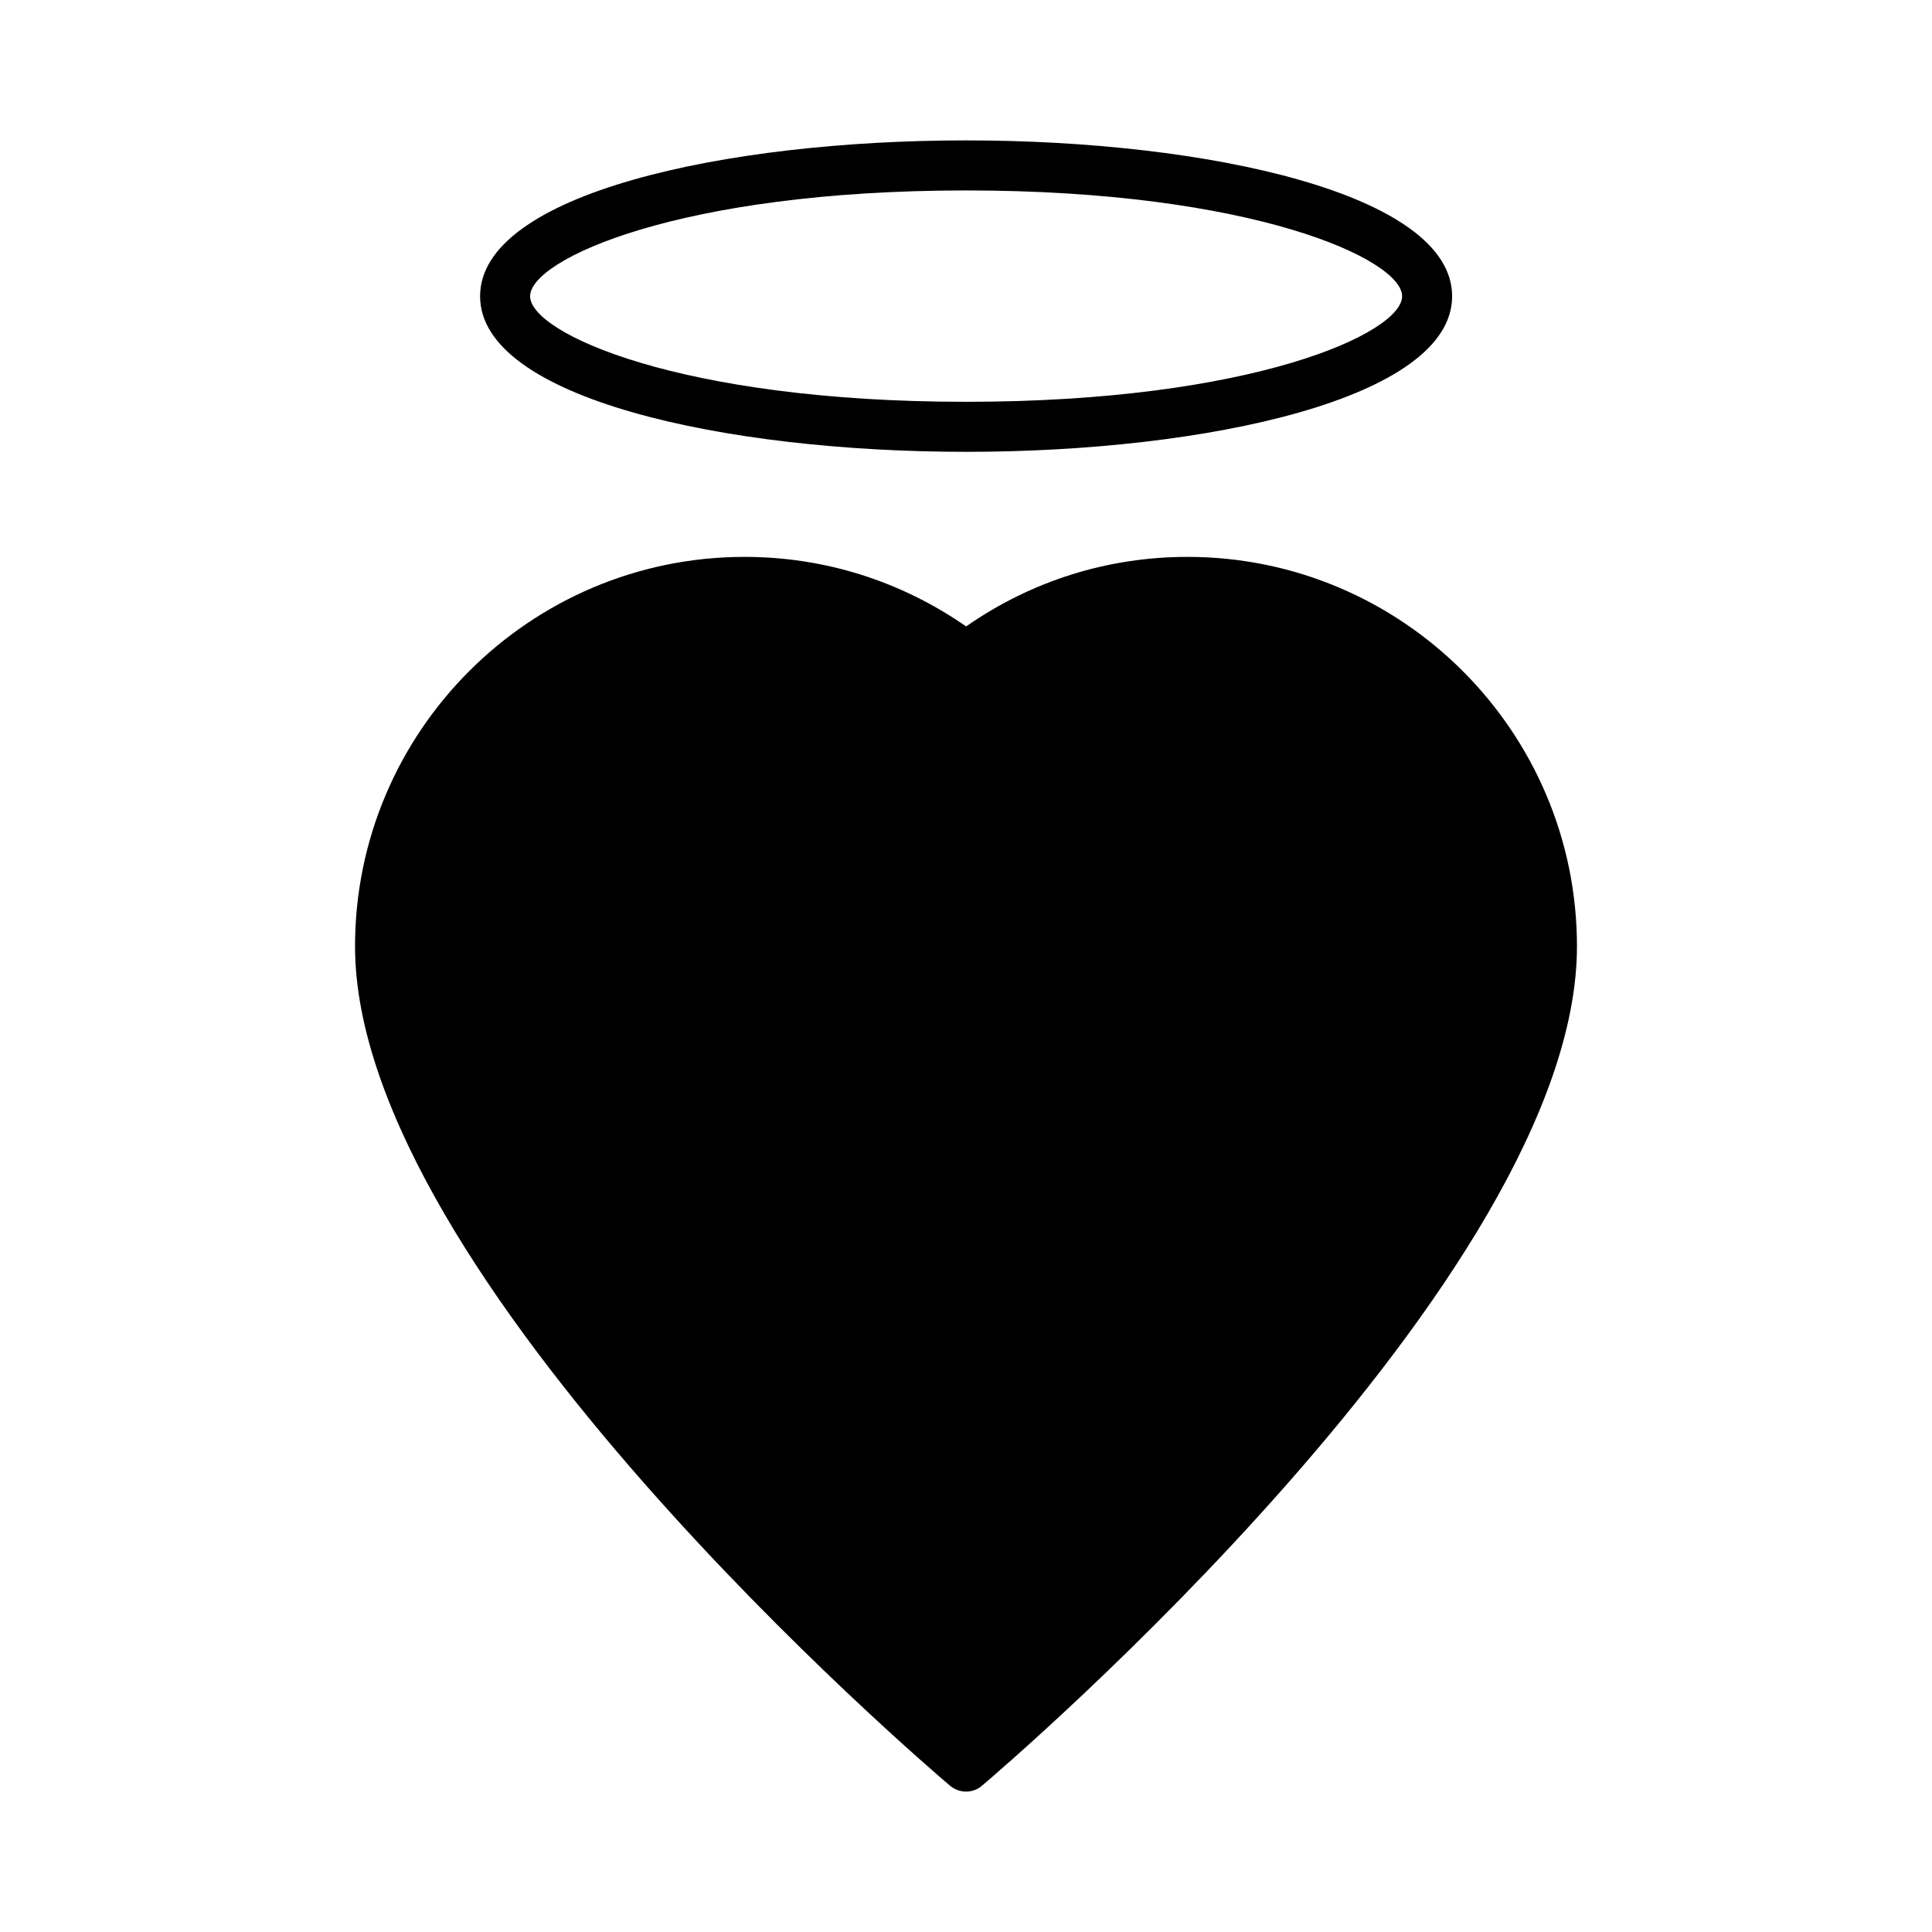
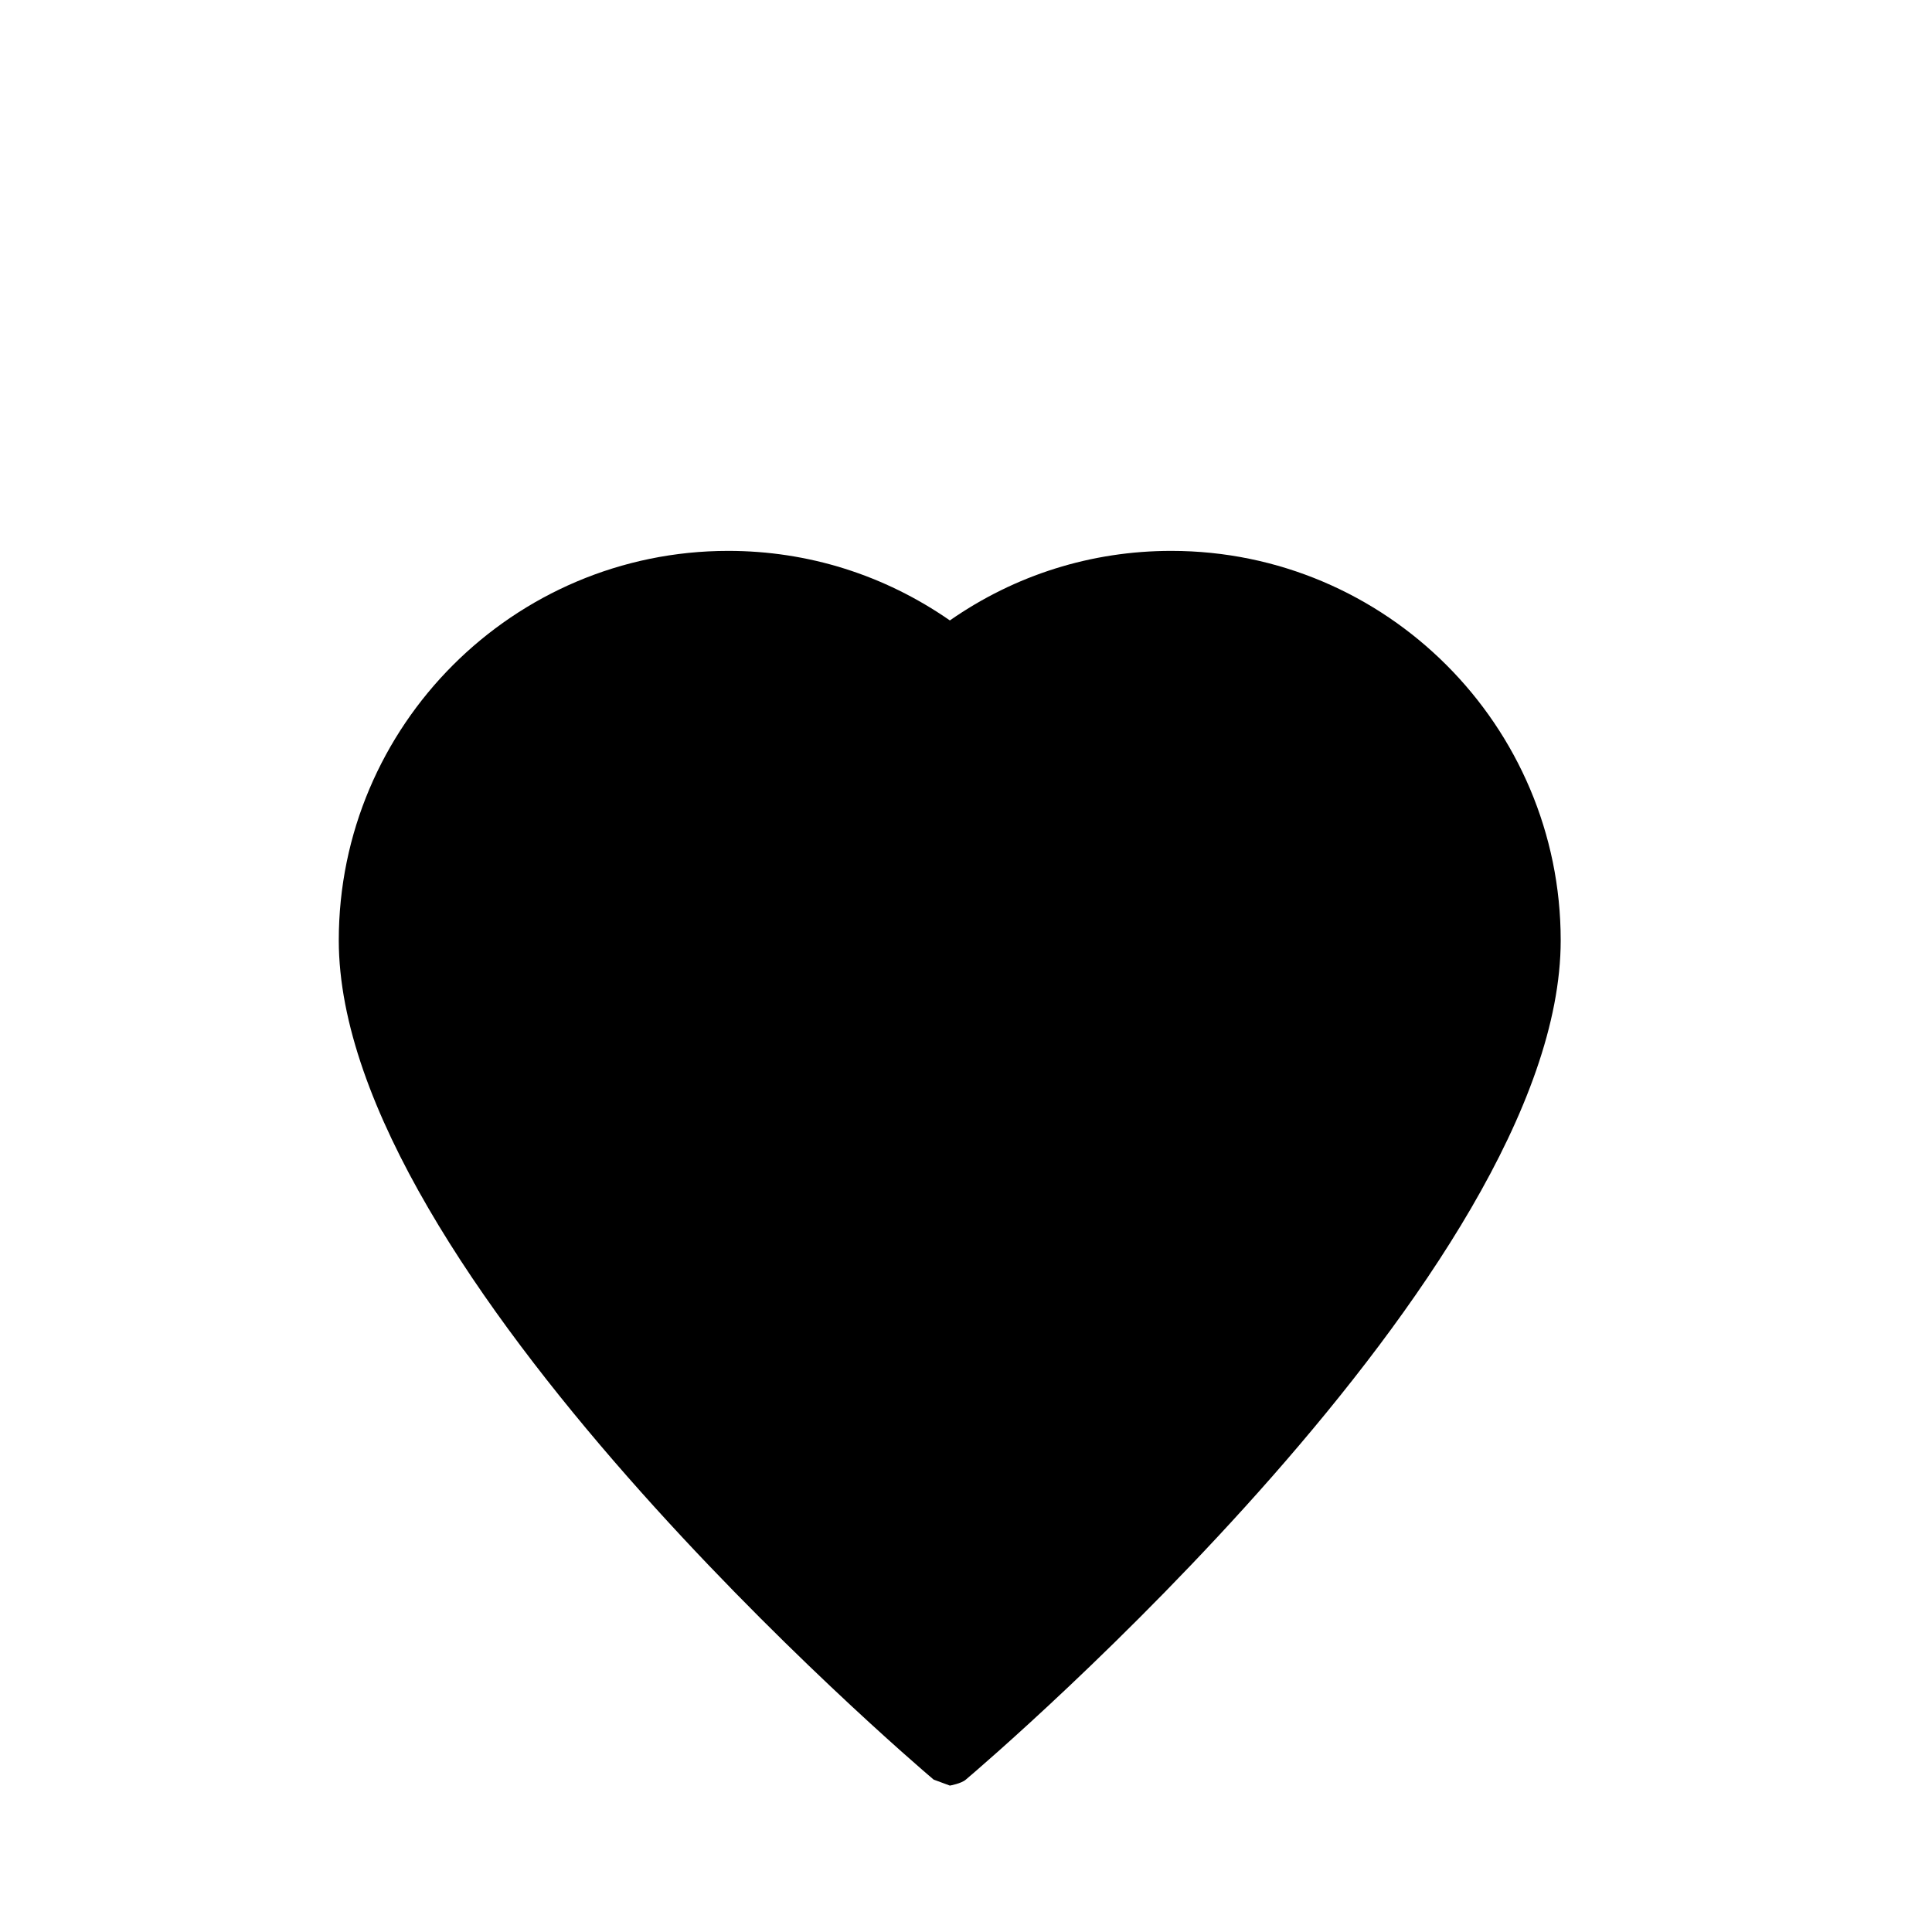
<svg xmlns="http://www.w3.org/2000/svg" fill="#000000" width="800px" height="800px" version="1.1" viewBox="144 144 512 512">
  <g>
-     <path d="m395.72 617.2c1.258 1.062 2.785 1.59 4.309 1.59s3.051-0.531 4.242-1.59c6.43-5.434 157.64-134.77 157.64-222.41 0-56.879-46.27-103.21-103.21-103.21-21.148 0-41.367 6.363-58.668 18.43-17.367-12.066-37.586-18.43-58.734-18.43-56.945 0-103.21 46.336-103.21 103.21 0 87.637 151.21 216.97 157.64 222.41z" />
-     <path d="m400.03 263.74c63.973 0 128.8-14.188 128.8-41.234 0-27.113-64.832-41.301-128.8-41.301-64.035 0-128.8 14.188-128.8 41.301 0.004 27.047 64.77 41.234 128.8 41.234zm-0.004-69.273c75.867 0 115.55 18.254 115.55 28.039 0 9.762-39.684 27.977-115.55 27.977-75.859 0-115.54-18.215-115.54-27.977 0.004-9.785 39.688-28.039 115.54-28.039z" />
+     <path d="m395.72 617.2s3.051-0.531 4.242-1.59c6.43-5.434 157.64-134.77 157.64-222.41 0-56.879-46.27-103.21-103.21-103.21-21.148 0-41.367 6.363-58.668 18.43-17.367-12.066-37.586-18.43-58.734-18.43-56.945 0-103.21 46.336-103.21 103.21 0 87.637 151.21 216.97 157.64 222.41z" />
  </g>
</svg>